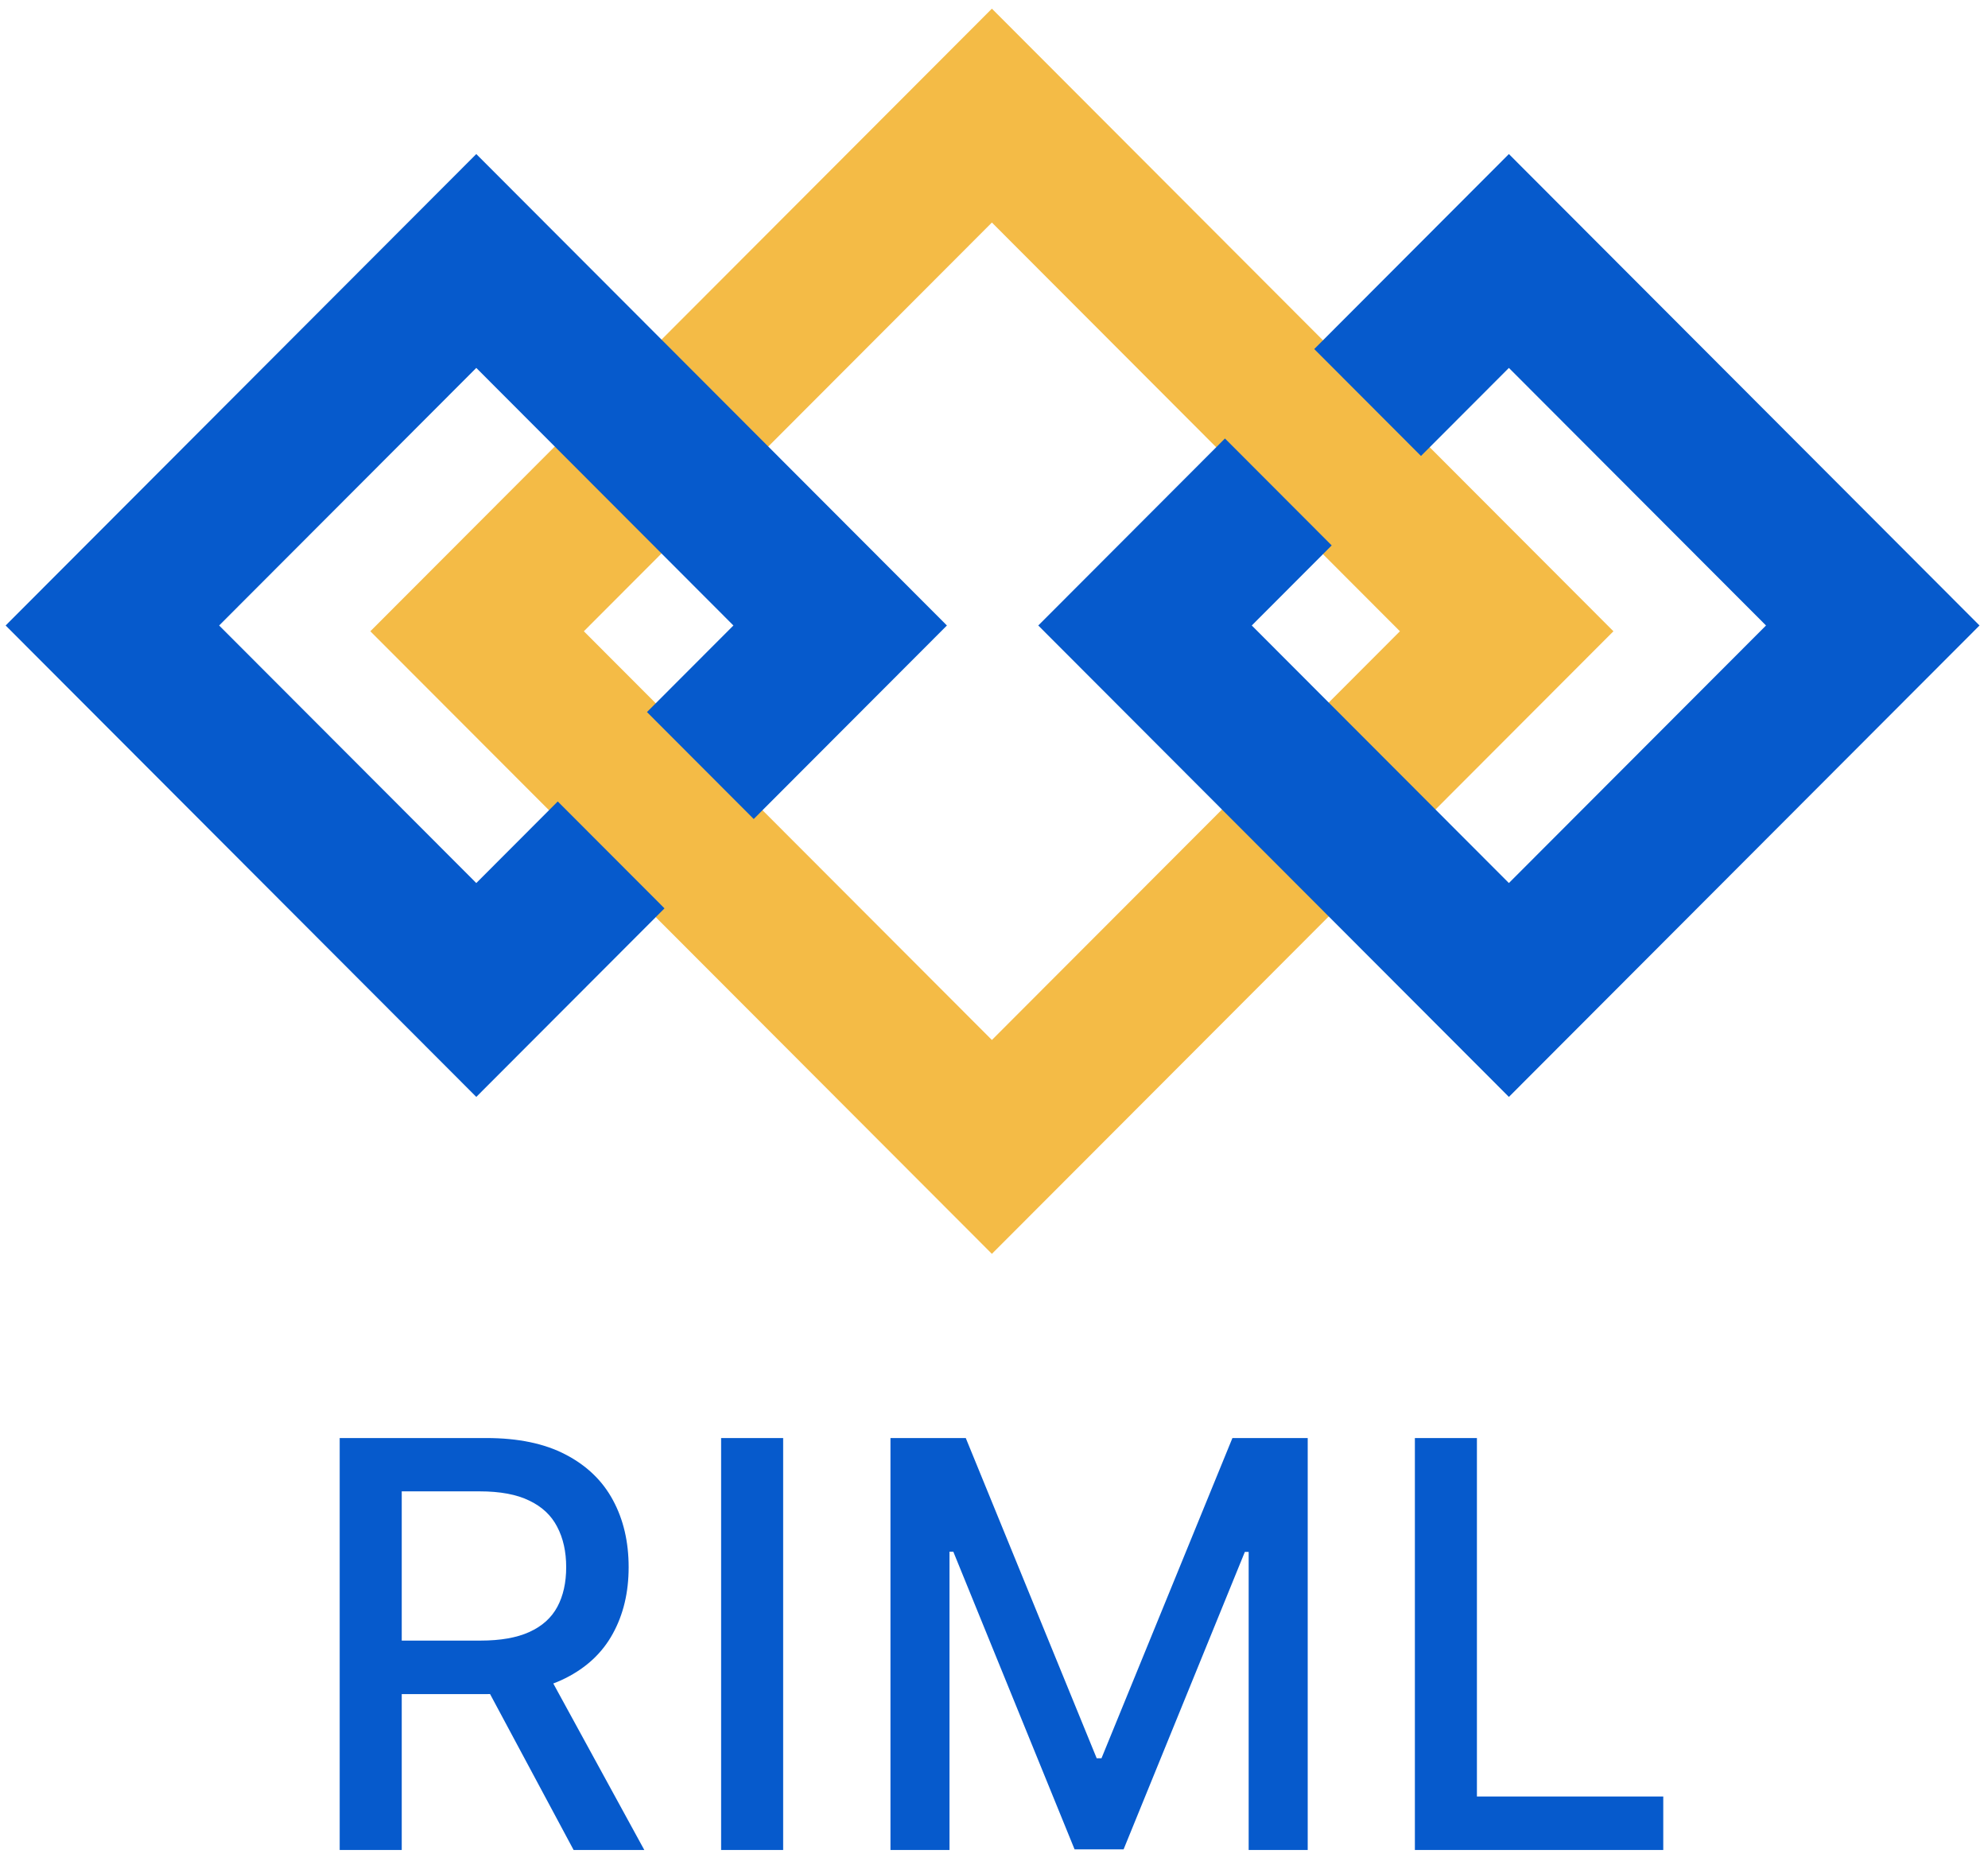
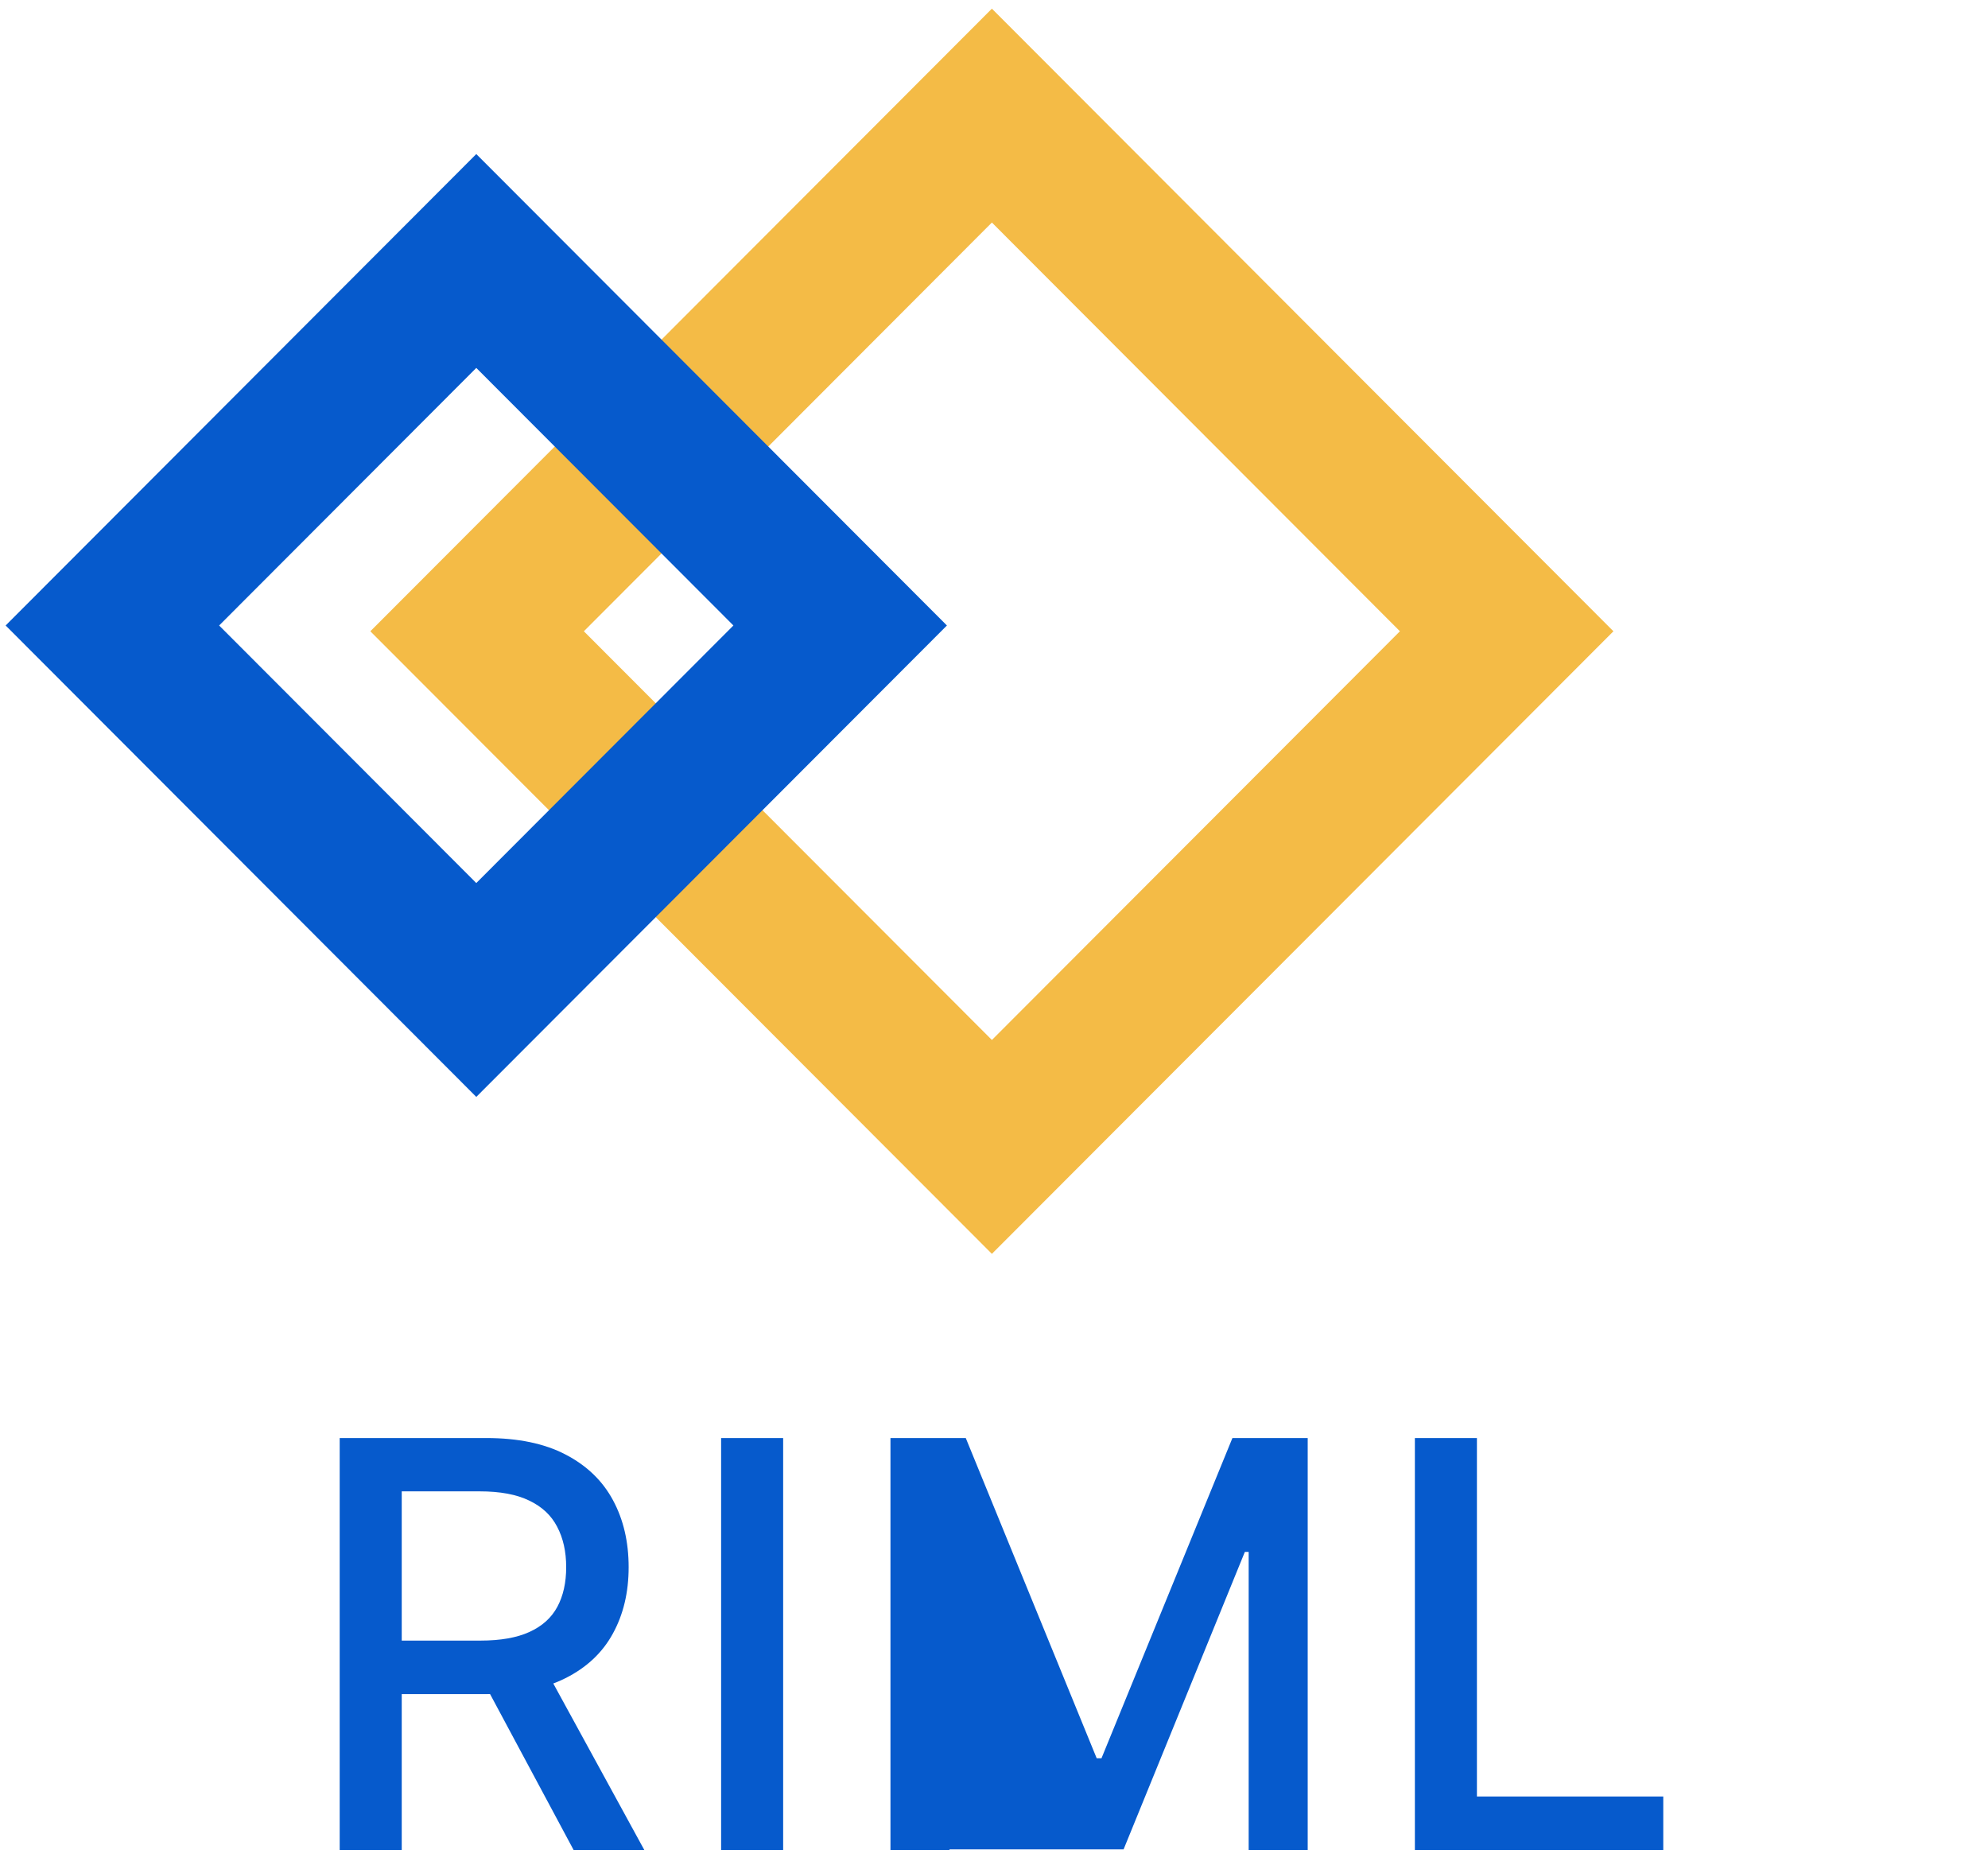
<svg xmlns="http://www.w3.org/2000/svg" width="86" height="81" viewBox="0 0 86 81" fill="none">
  <path d="M65.178 27.304L42.909 5L20.639 27.304L42.909 49.607L65.178 27.304Z" stroke="#F4BB46" stroke-width="6.536" />
-   <path d="M81.015 27.054L65.274 11.288L49.533 27.054L65.274 42.819L81.015 27.054Z" stroke="#065ACC" stroke-width="6.536" />
  <path d="M36.345 27.054L20.604 11.288L4.862 27.054L20.604 42.819L36.345 27.054Z" stroke="#065ACC" stroke-width="6.536" />
-   <path d="M54.788 13.028L50.925 16.896L57.67 23.652L61.533 19.784L54.788 13.028Z" fill="#F4BB46" />
-   <path d="M26.646 29.455L22.786 33.32L29.532 40.076L33.391 36.211L26.646 29.455Z" fill="#F4BB46" />
-   <path d="M14.695 80.016V62.199H21.036C22.414 62.199 23.558 62.437 24.467 62.913C25.382 63.388 26.065 64.046 26.517 64.887C26.969 65.723 27.195 66.688 27.195 67.784C27.195 68.875 26.966 69.835 26.508 70.664C26.057 71.488 25.373 72.129 24.458 72.587C23.549 73.045 22.406 73.274 21.027 73.274H16.224V70.96H20.784C21.653 70.96 22.359 70.835 22.904 70.586C23.454 70.336 23.856 69.974 24.111 69.498C24.366 69.023 24.493 68.451 24.493 67.784C24.493 67.112 24.363 66.529 24.102 66.036C23.848 65.543 23.445 65.166 22.895 64.905C22.351 64.638 21.635 64.505 20.749 64.505H17.379V80.016H14.695ZM23.477 71.978L27.872 80.016H24.814L20.506 71.978H23.477ZM33.879 62.199V80.016H31.195V62.199H33.879ZM38.521 62.199H41.779L47.442 76.049H47.65L53.314 62.199H56.571V80.016H54.017V67.123H53.852L48.606 79.99H46.486L41.24 67.115H41.075V80.016H38.521V62.199ZM61.207 80.016V62.199H63.891V77.702H71.952V80.016H61.207Z" fill="#065ACC" />
+   <path d="M14.695 80.016V62.199H21.036C22.414 62.199 23.558 62.437 24.467 62.913C25.382 63.388 26.065 64.046 26.517 64.887C26.969 65.723 27.195 66.688 27.195 67.784C27.195 68.875 26.966 69.835 26.508 70.664C26.057 71.488 25.373 72.129 24.458 72.587C23.549 73.045 22.406 73.274 21.027 73.274H16.224V70.96H20.784C21.653 70.96 22.359 70.835 22.904 70.586C23.454 70.336 23.856 69.974 24.111 69.498C24.366 69.023 24.493 68.451 24.493 67.784C24.493 67.112 24.363 66.529 24.102 66.036C23.848 65.543 23.445 65.166 22.895 64.905C22.351 64.638 21.635 64.505 20.749 64.505H17.379V80.016H14.695ZM23.477 71.978L27.872 80.016H24.814L20.506 71.978H23.477ZM33.879 62.199V80.016H31.195V62.199H33.879ZM38.521 62.199H41.779L47.442 76.049H47.65L53.314 62.199H56.571V80.016H54.017V67.123H53.852L48.606 79.99H46.486H41.075V80.016H38.521V62.199ZM61.207 80.016V62.199H63.891V77.702H71.952V80.016H61.207Z" fill="#065ACC" />
</svg>